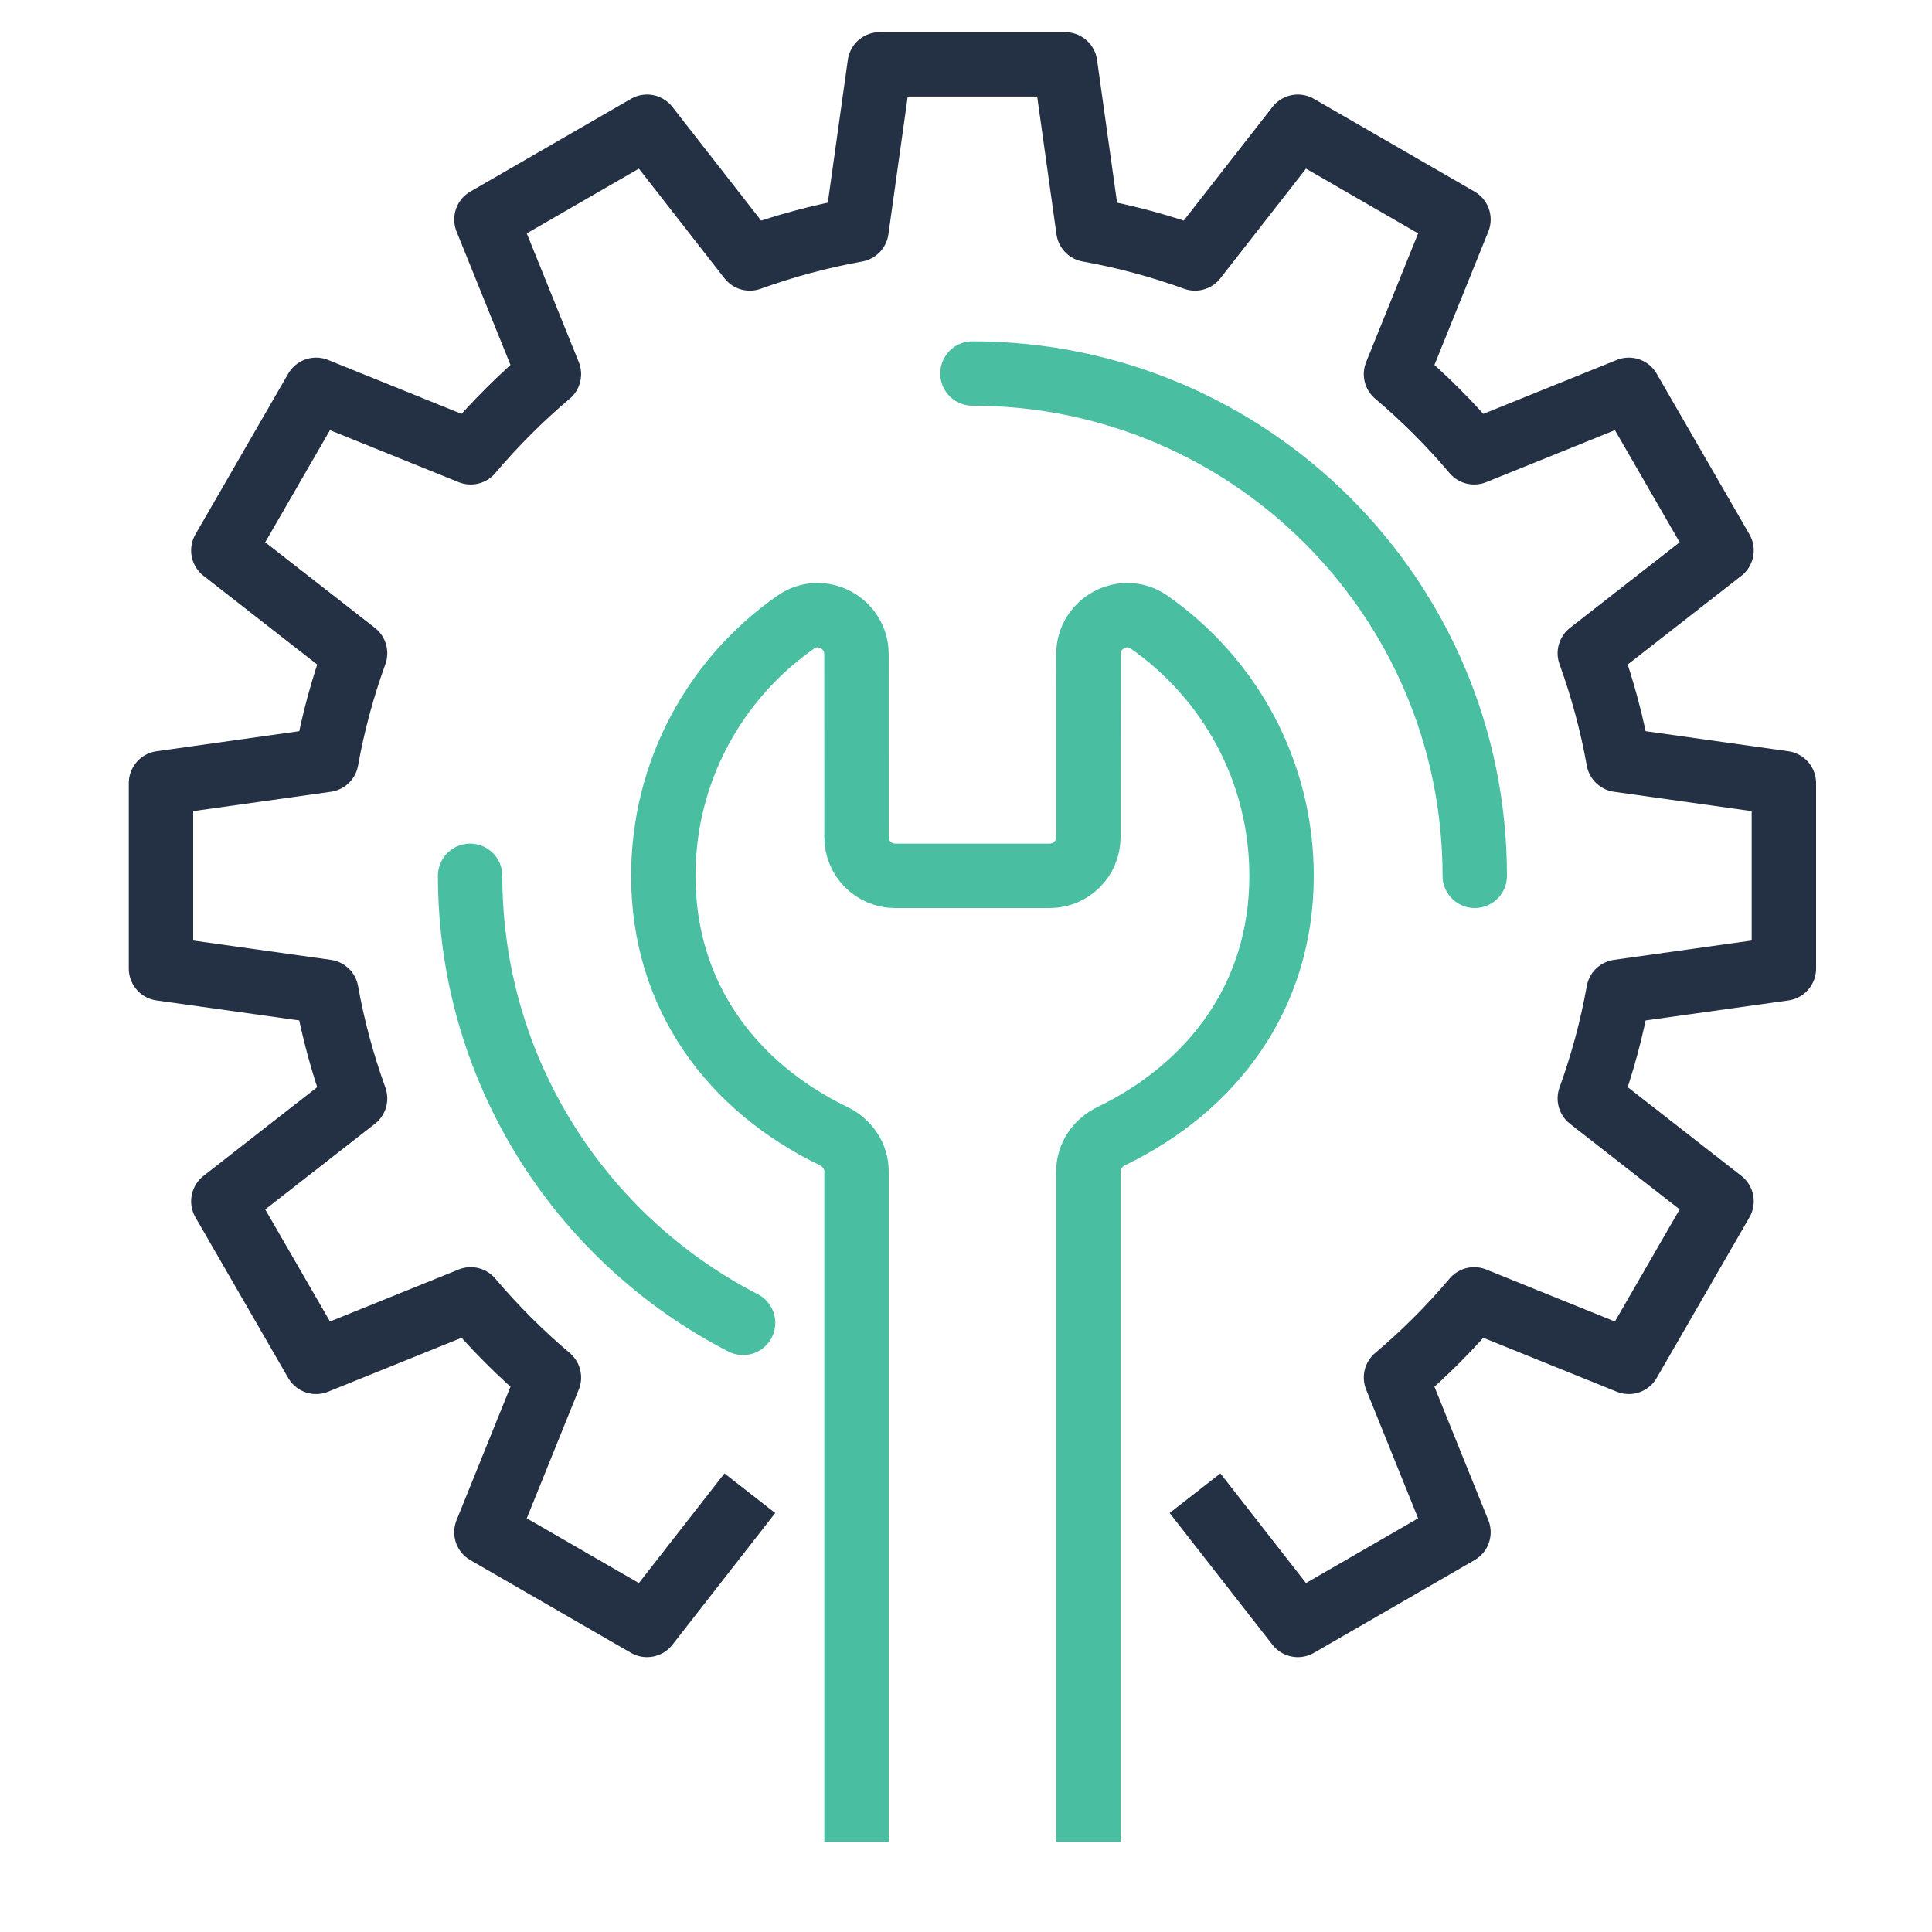
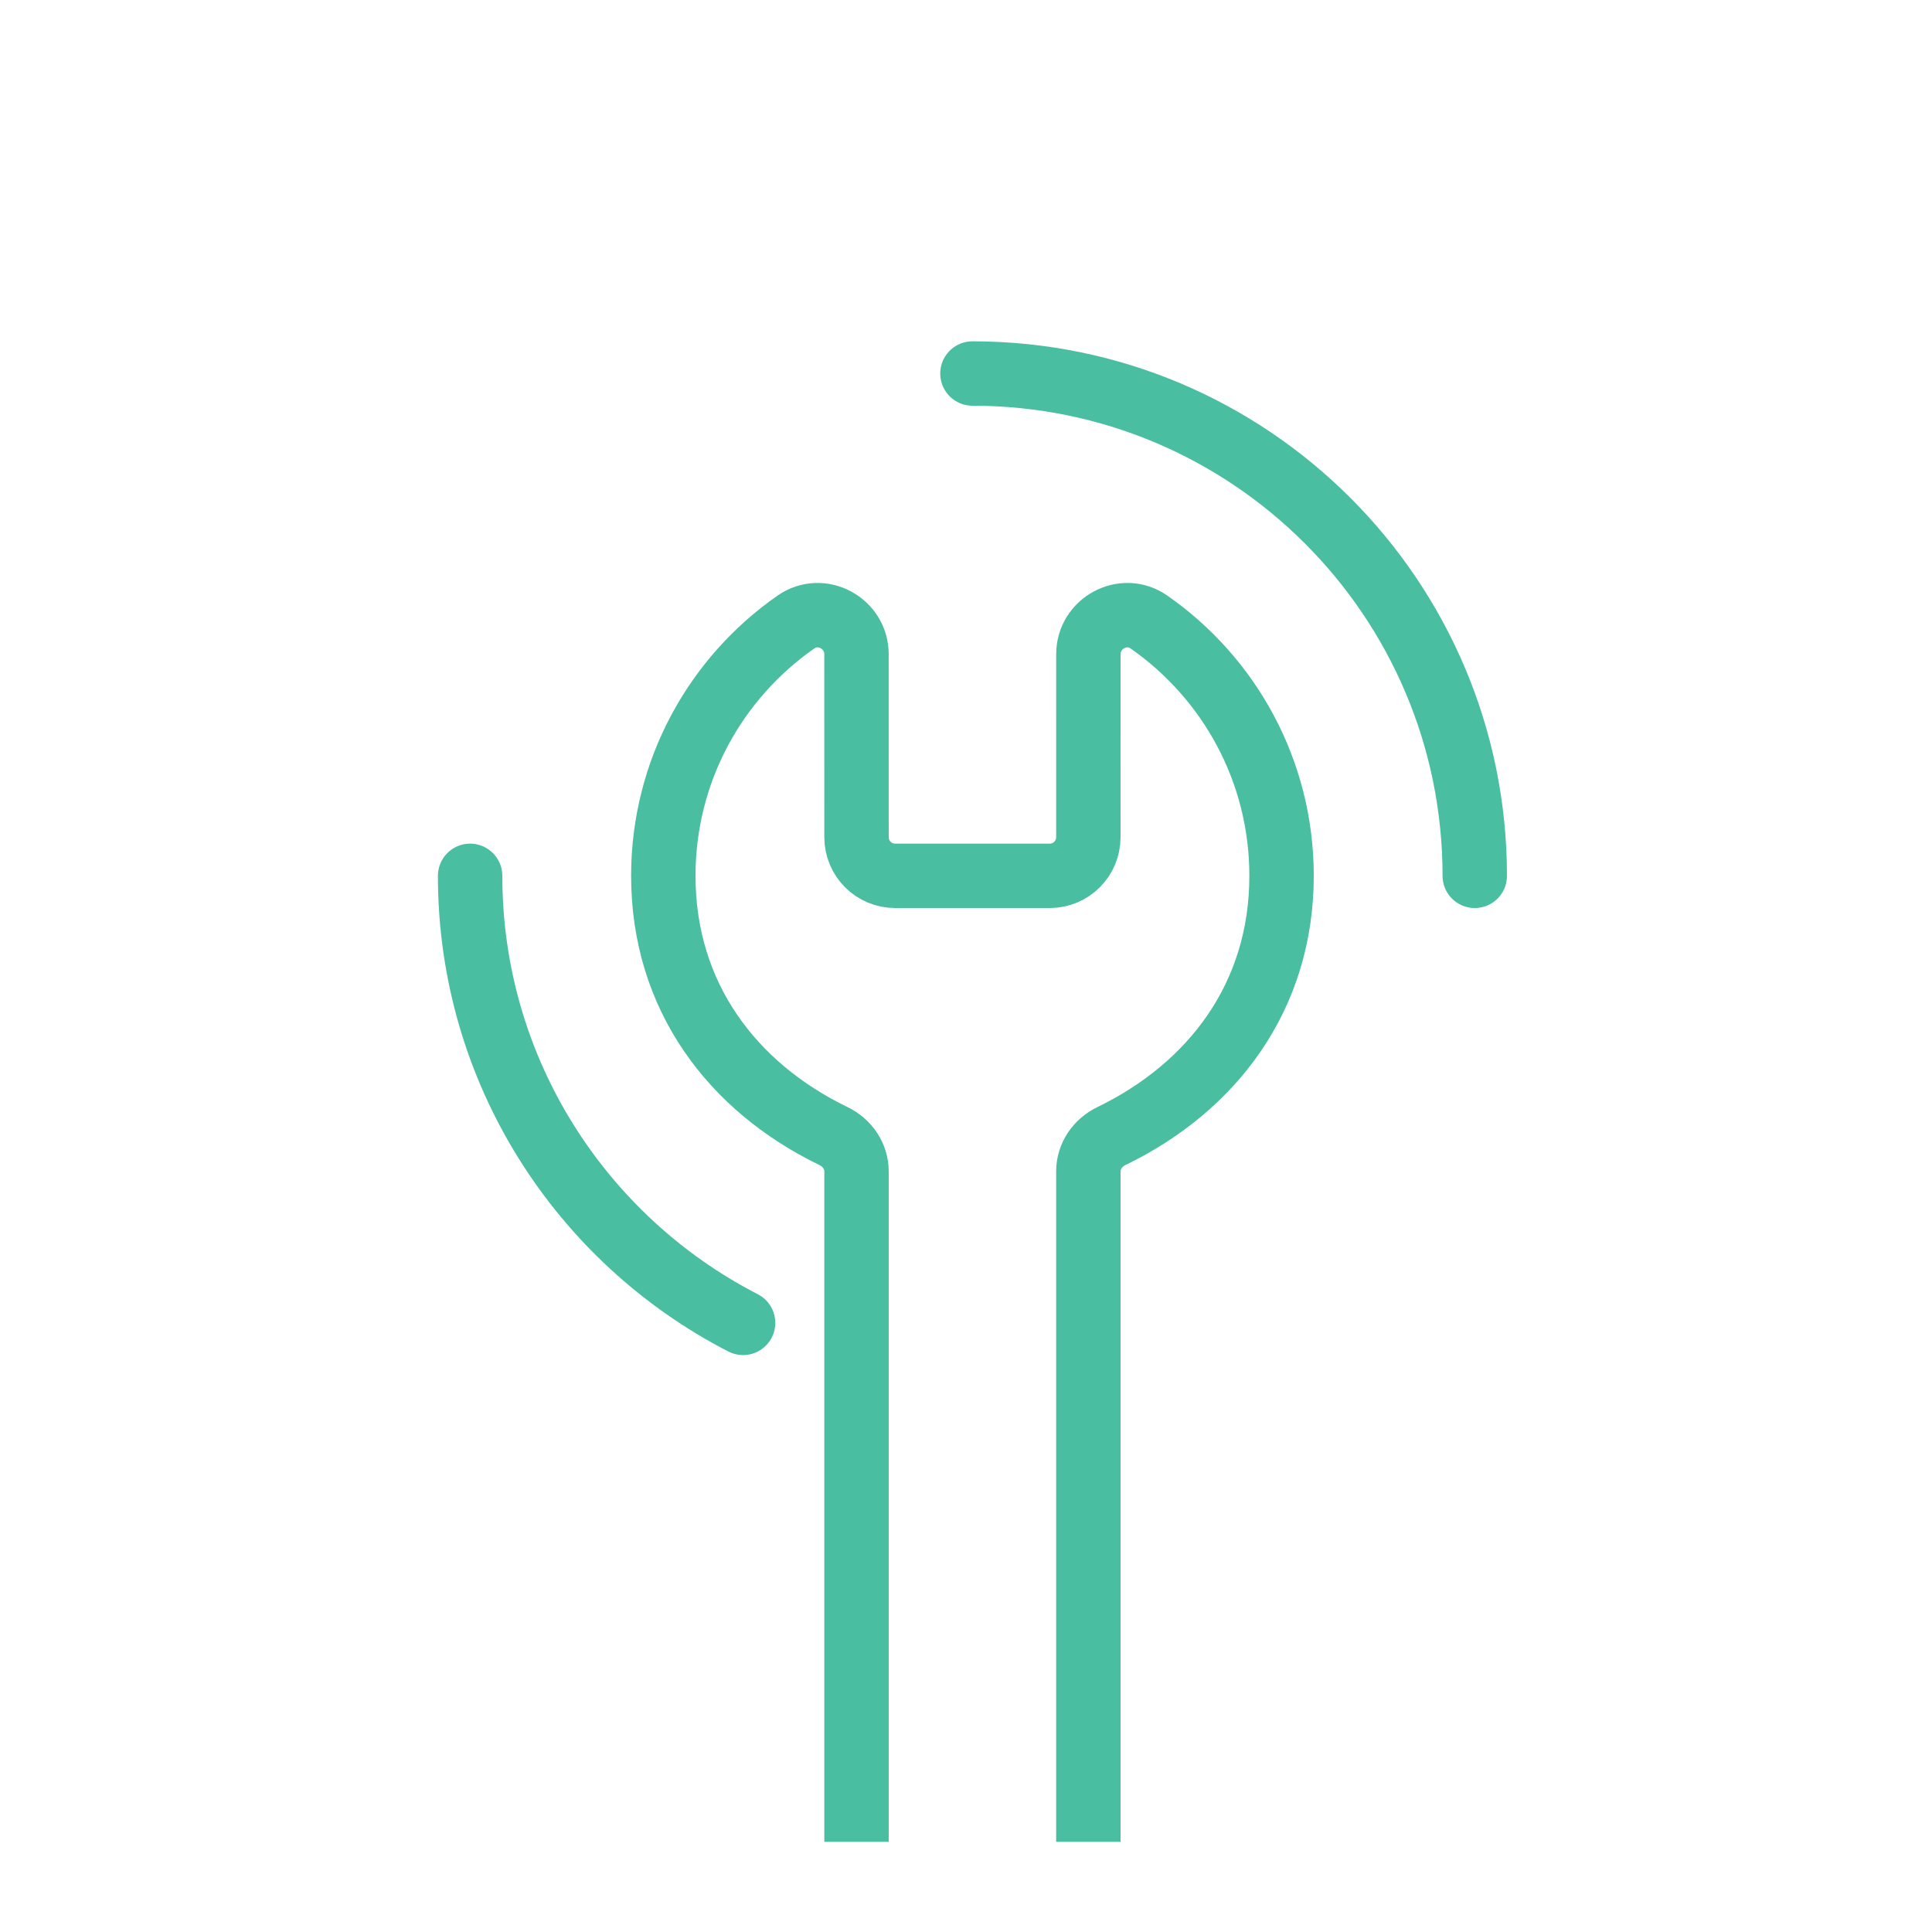
<svg xmlns="http://www.w3.org/2000/svg" width="60px" height="60px" viewBox="0 0 60 60" version="1.1">
  <title>icons/repair</title>
  <g id="icons/repair" stroke="none" stroke-width="1" fill="none" fill-rule="evenodd" stroke-linejoin="round">
    <g id="Group-30" transform="translate(5, 2)" stroke-width="2">
      <g id="Group-9">
-         <path d="M32.112,44.373 L35.306,48.464 L40.294,45.584 L38.354,40.781 C39.23,40.041 40.041,39.229 40.781,38.353 L45.584,40.294 L48.464,35.306 L44.373,32.113 C44.758,31.046 45.06,29.942 45.263,28.799 L50.4,28.079 L50.4,22.321 L45.263,21.599 C45.06,20.458 44.758,19.354 44.373,18.287 L48.464,15.094 L45.584,10.106 L40.781,12.047 C40.041,11.171 39.23,10.359 38.354,9.619 L40.294,4.816 L35.306,1.936 L32.112,6.027 C31.046,5.642 29.942,5.341 28.8,5.137 L28.08,-0.001 L22.32,-0.001 L21.6,5.137 C20.459,5.341 19.355,5.642 18.287,6.027 L15.094,1.936 L10.106,4.816 L12.047,9.619 C11.171,10.359 10.36,11.171 9.618,12.047 L4.816,10.106 L1.936,15.094 L6.027,18.287 C5.642,19.354 5.34,20.458 5.136,21.599 L0,22.321 L0,28.079 L5.136,28.799 C5.34,29.942 5.642,31.046 6.027,32.113 L1.936,35.306 L4.816,40.294 L9.618,38.353 C10.36,39.229 11.171,40.041 12.047,40.781 L10.106,45.584 L15.094,48.464 L18.287,44.373" id="Stroke-1" stroke="#243044" />
        <path d="M25.2,9.6 C33.816,9.6 40.8,16.584 40.8,25.2" id="Stroke-3" stroke="#49BEA1" stroke-linecap="round" />
        <path d="M18.077,39.083 C13.044,36.494 9.6,31.249 9.6,25.2" id="Stroke-5" stroke="#49BEA1" stroke-linecap="round" />
        <path d="M28.8,55.2 L28.8,34.379 C28.8,33.905 29.086,33.491 29.513,33.283 C32.65,31.764 34.8,28.951 34.8,25.2 C34.8,21.935 33.17,19.05 30.679,17.316 C29.89,16.766 28.801,17.353 28.801,18.316 L28.8,24 C28.8,24.662 28.264,25.2 27.6,25.2 L22.8,25.2 C22.136,25.2 21.6,24.662 21.6,24 L21.599,18.316 C21.599,17.353 20.51,16.766 19.721,17.316 C17.23,19.05 15.6,21.935 15.6,25.2 C15.6,28.951 17.75,31.764 20.887,33.283 C21.314,33.491 21.6,33.905 21.6,34.379 L21.6,55.2" id="Stroke-7" stroke="#49BEA1" />
      </g>
    </g>
  </g>
</svg>